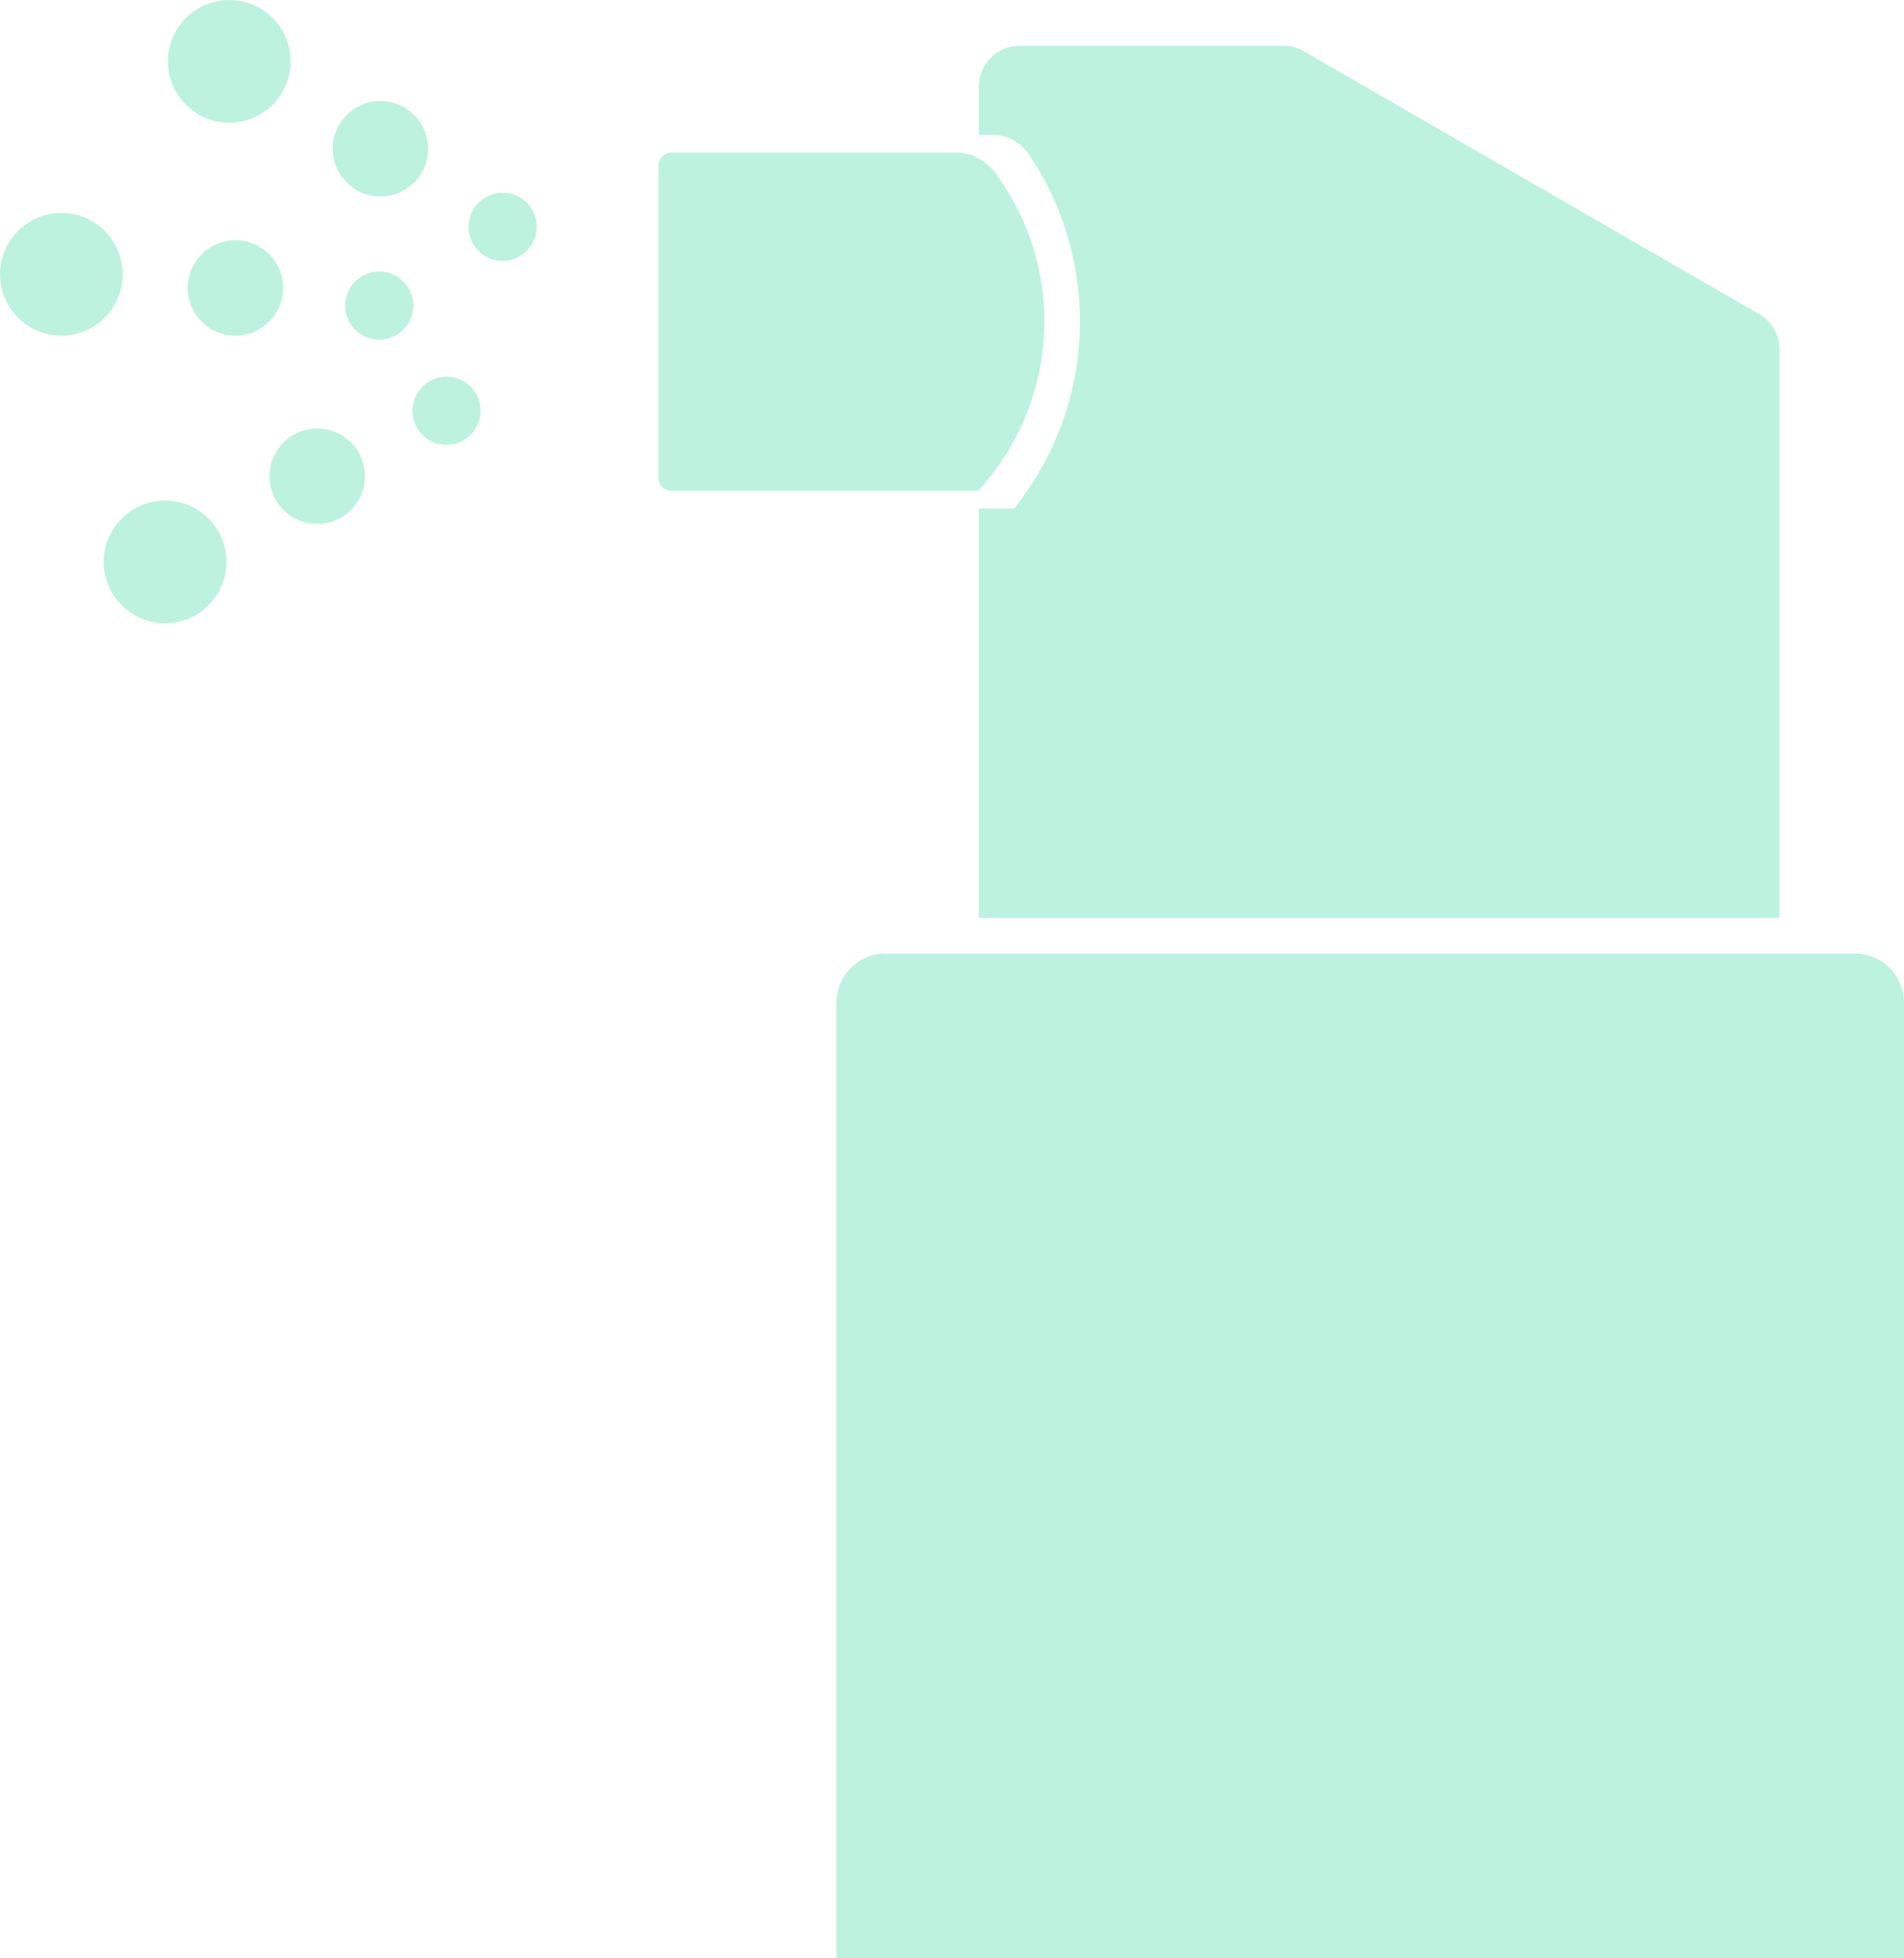
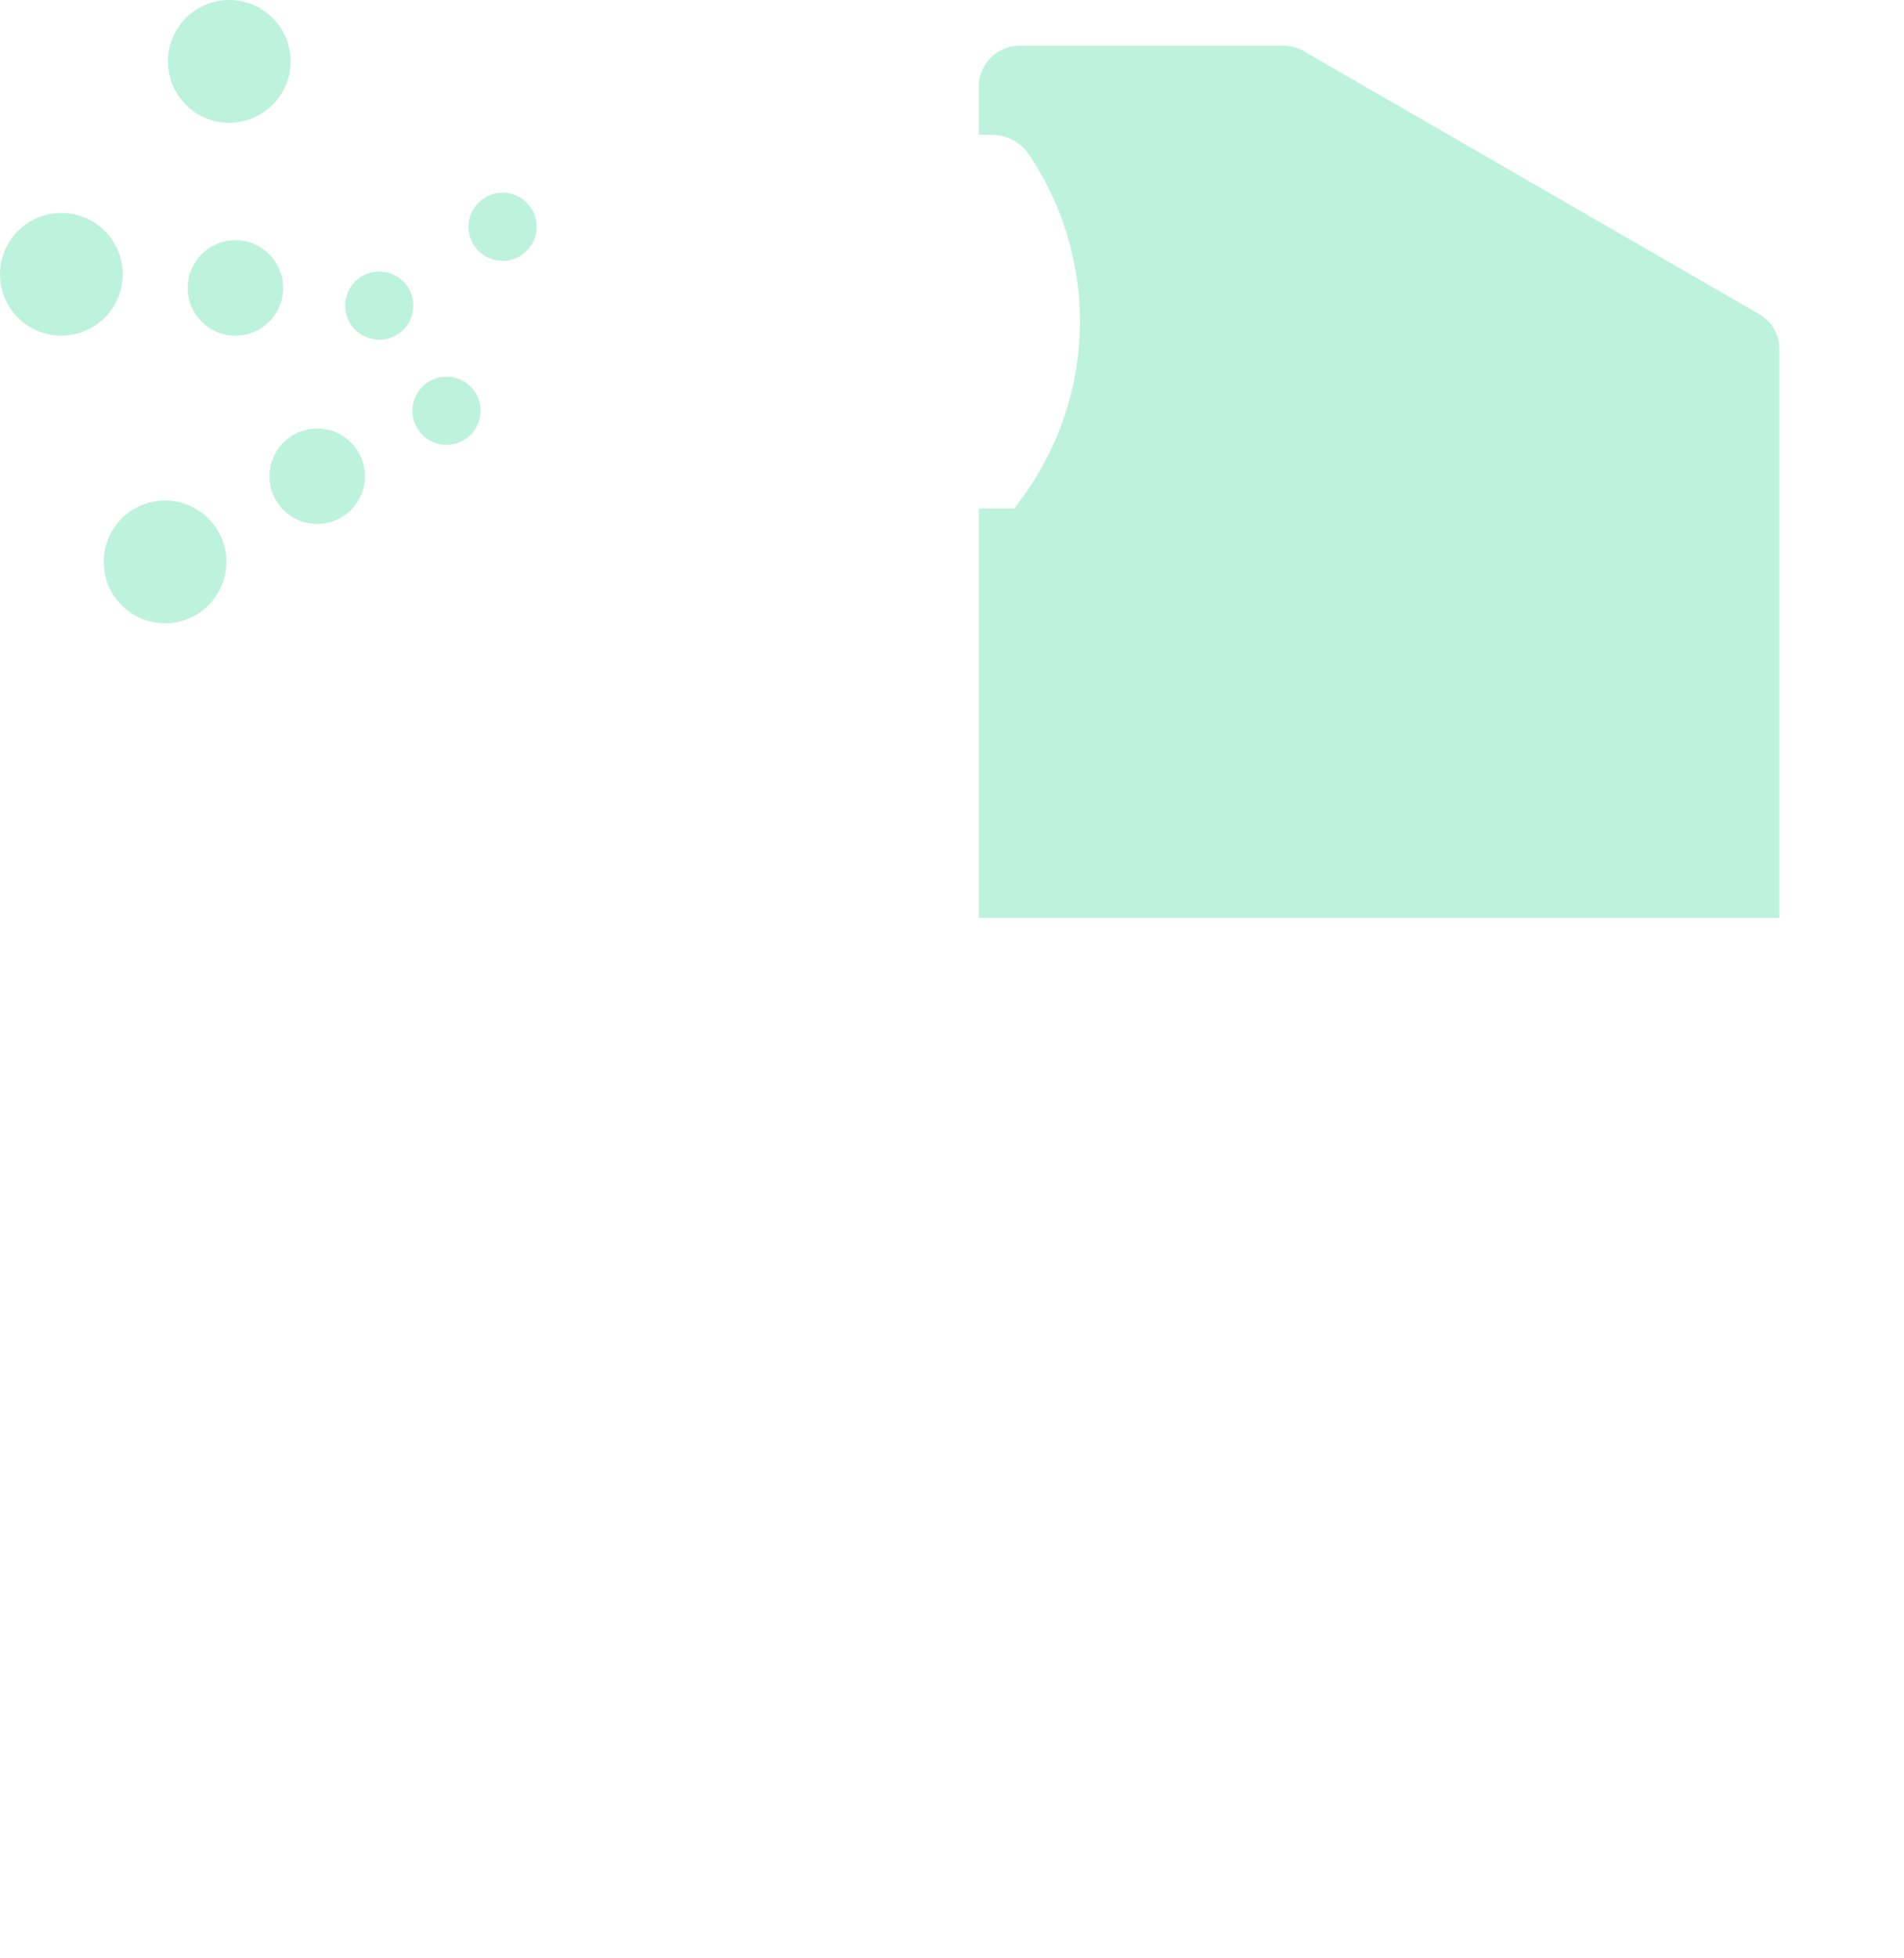
<svg xmlns="http://www.w3.org/2000/svg" viewBox="0 0 143.951 148">
  <defs>
    <style>.cls-1{fill:#bdf2df;}</style>
  </defs>
  <g id="レイヤー_2" data-name="レイヤー 2">
    <g id="レイヤー_1-2" data-name="レイヤー 1">
-       <path class="cls-1" d="M63.242,72.063h80.71a0,0,0,0,1,0,0v72.217A3.72,3.72,0,0,1,140.232,148h-73.27a3.72,3.72,0,0,1-3.72-3.72V72.063a0,0,0,0,1,0,0Z" transform="translate(207.193 220.063) rotate(-180)" />
      <path class="cls-1" d="M77.348,37.532a22.547,22.547,0,0,0,.46-25.83,3.395,3.395,0,0,0-2.807-1.516h-.998v-3.642A3.084,3.084,0,0,1,77.087,3.46h19.951a3.084,3.084,0,0,1,1.542.413l34.413,19.863a3.084,3.084,0,0,1,1.542,2.671V69.373l-60.532,0V38.434h2.69Z" />
-       <path class="cls-1" d="M50.813,11.531H72.262a3.672,3.672,0,0,1,2.957,1.508,18.823,18.823,0,0,1-.561,23.234l-.655.816h-23.19a.978.978,0,0,1-1.023-.925l0-23.707A.978.978,0,0,1,50.813,11.531Z" />
      <circle class="cls-1" cx="37.999" cy="17.14" r="2.577" />
-       <circle class="cls-1" cx="28.763" cy="11.244" r="3.608" />
      <circle class="cls-1" cx="17.335" cy="4.639" r="4.638" />
      <circle class="cls-1" cx="28.674" cy="23.097" r="2.577" />
      <circle class="cls-1" cx="17.799" cy="21.762" r="3.608" />
      <circle class="cls-1" cx="4.639" cy="20.731" r="4.638" />
      <circle class="cls-1" cx="33.758" cy="31.044" r="2.577" />
      <circle class="cls-1" cx="23.982" cy="35.993" r="3.608" />
      <circle class="cls-1" cx="12.48" cy="42.469" r="4.638" />
    </g>
  </g>
</svg>